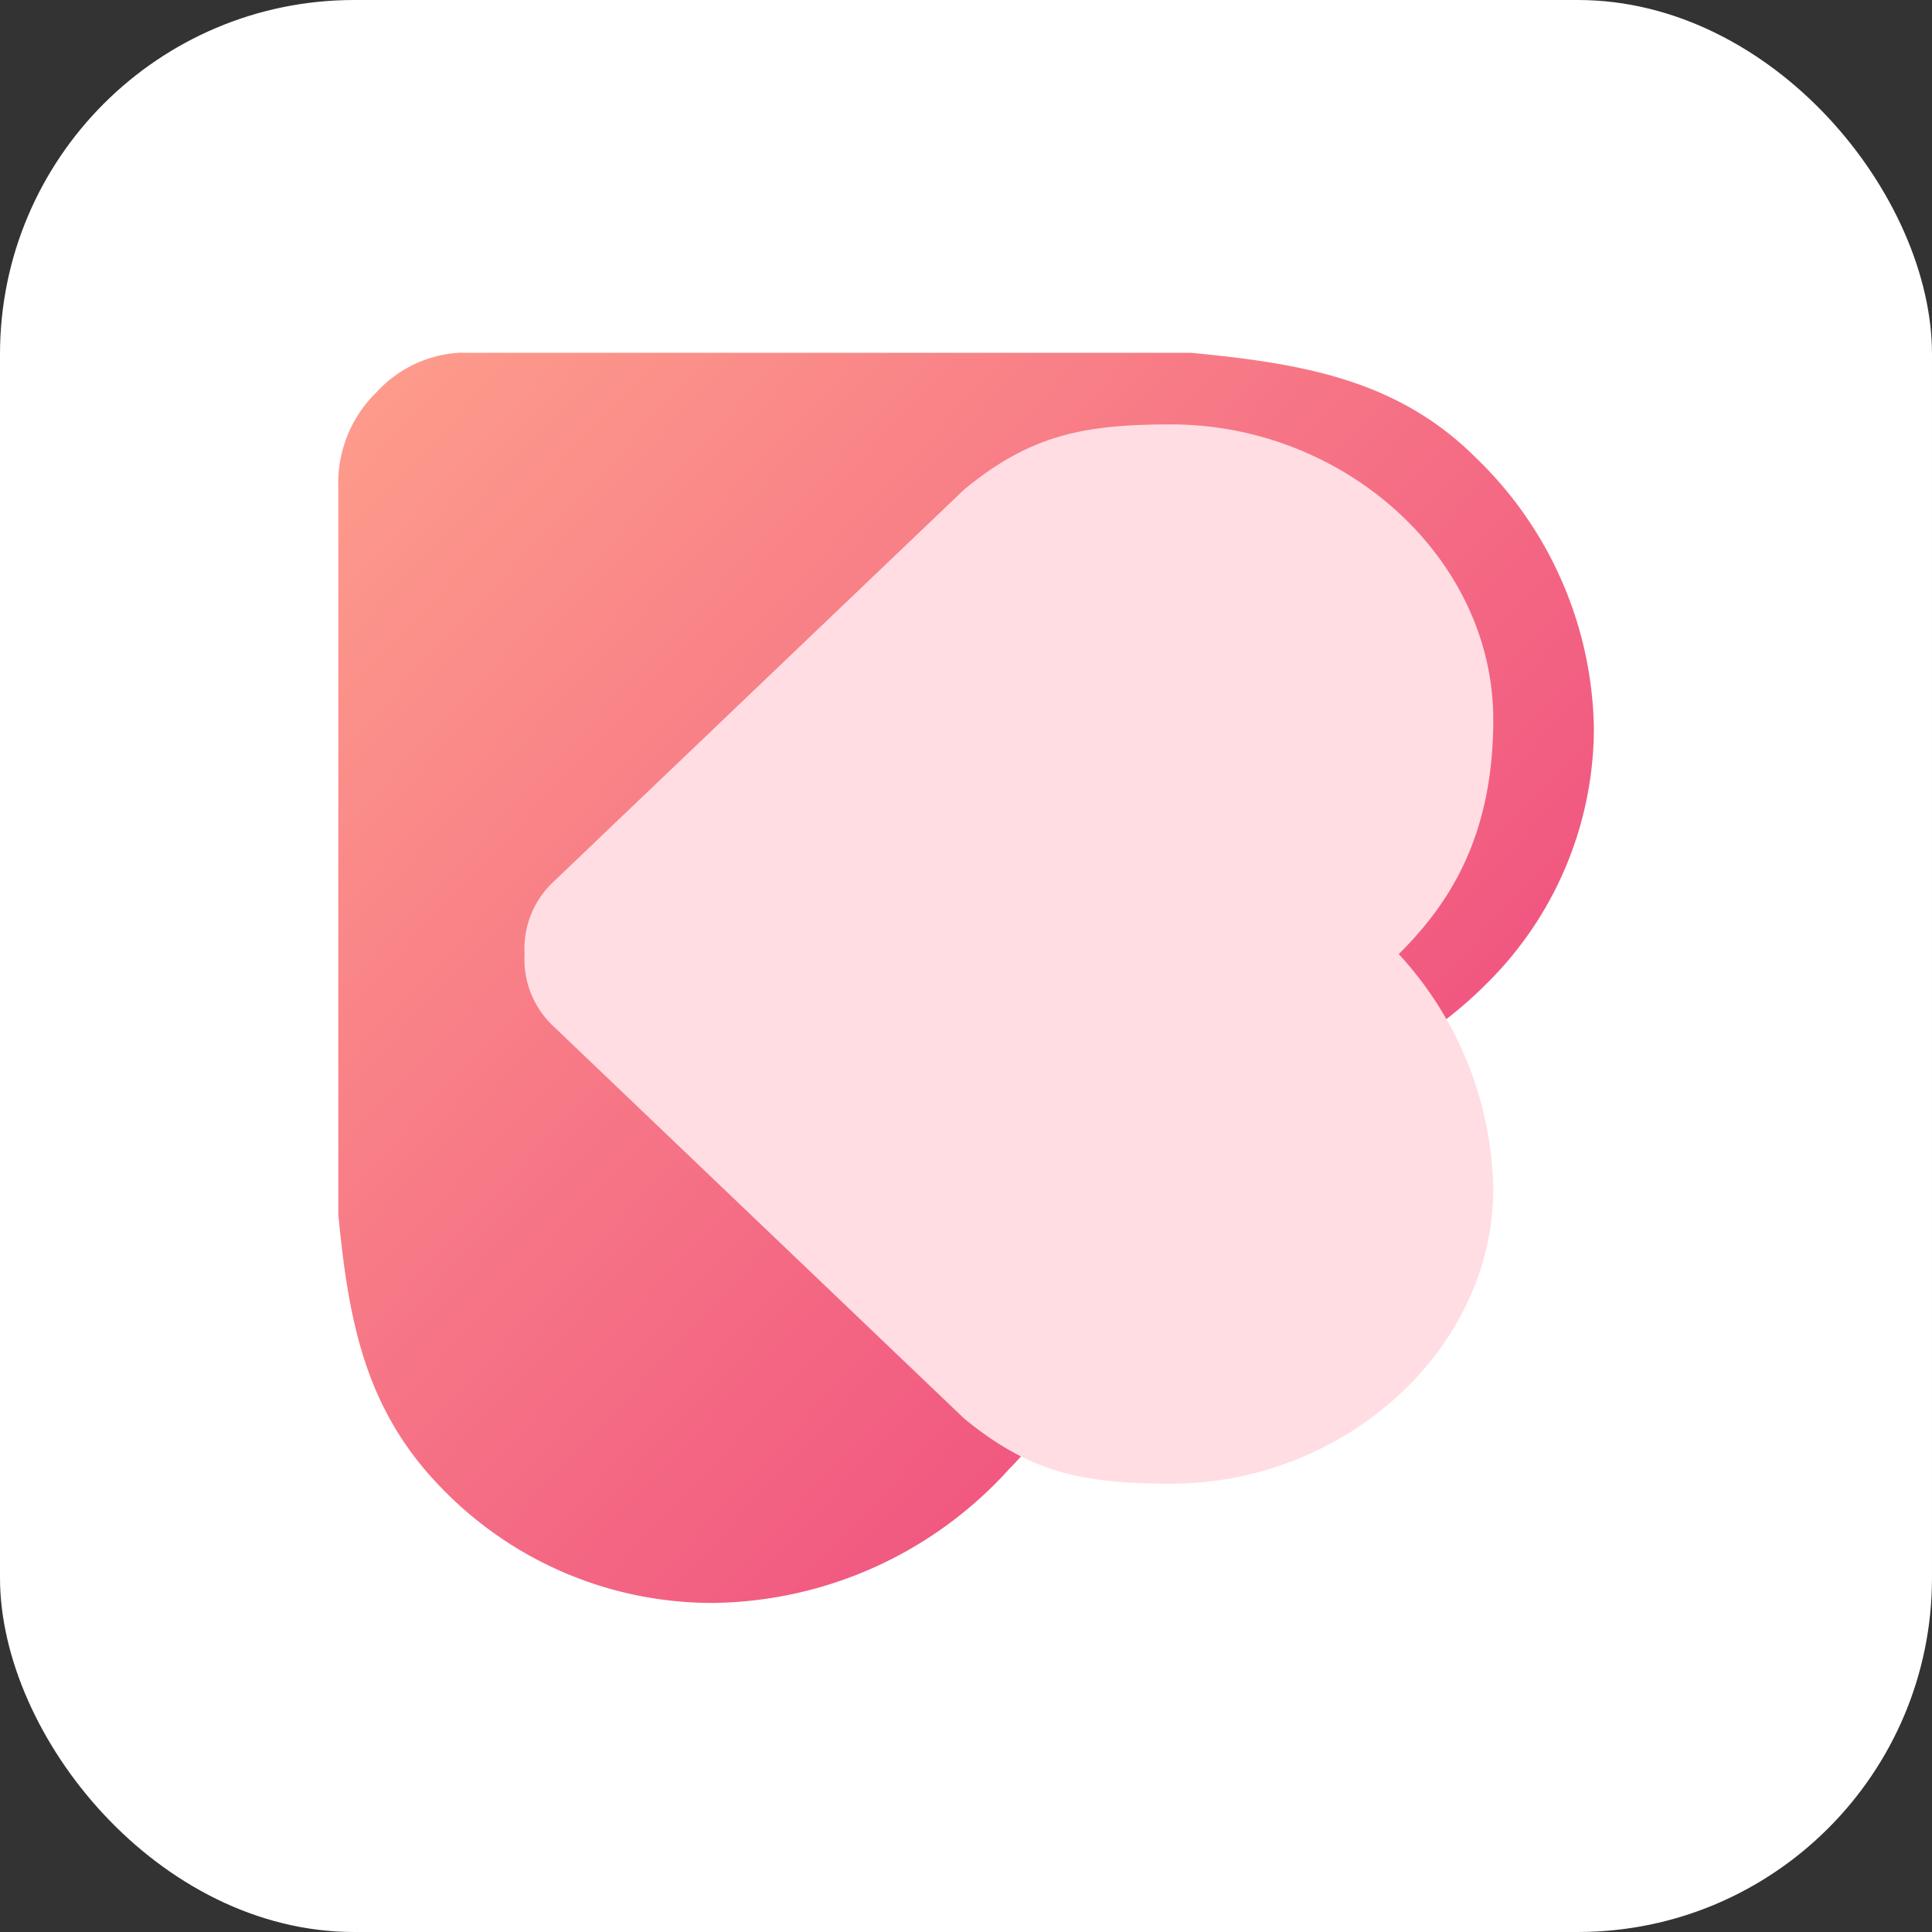
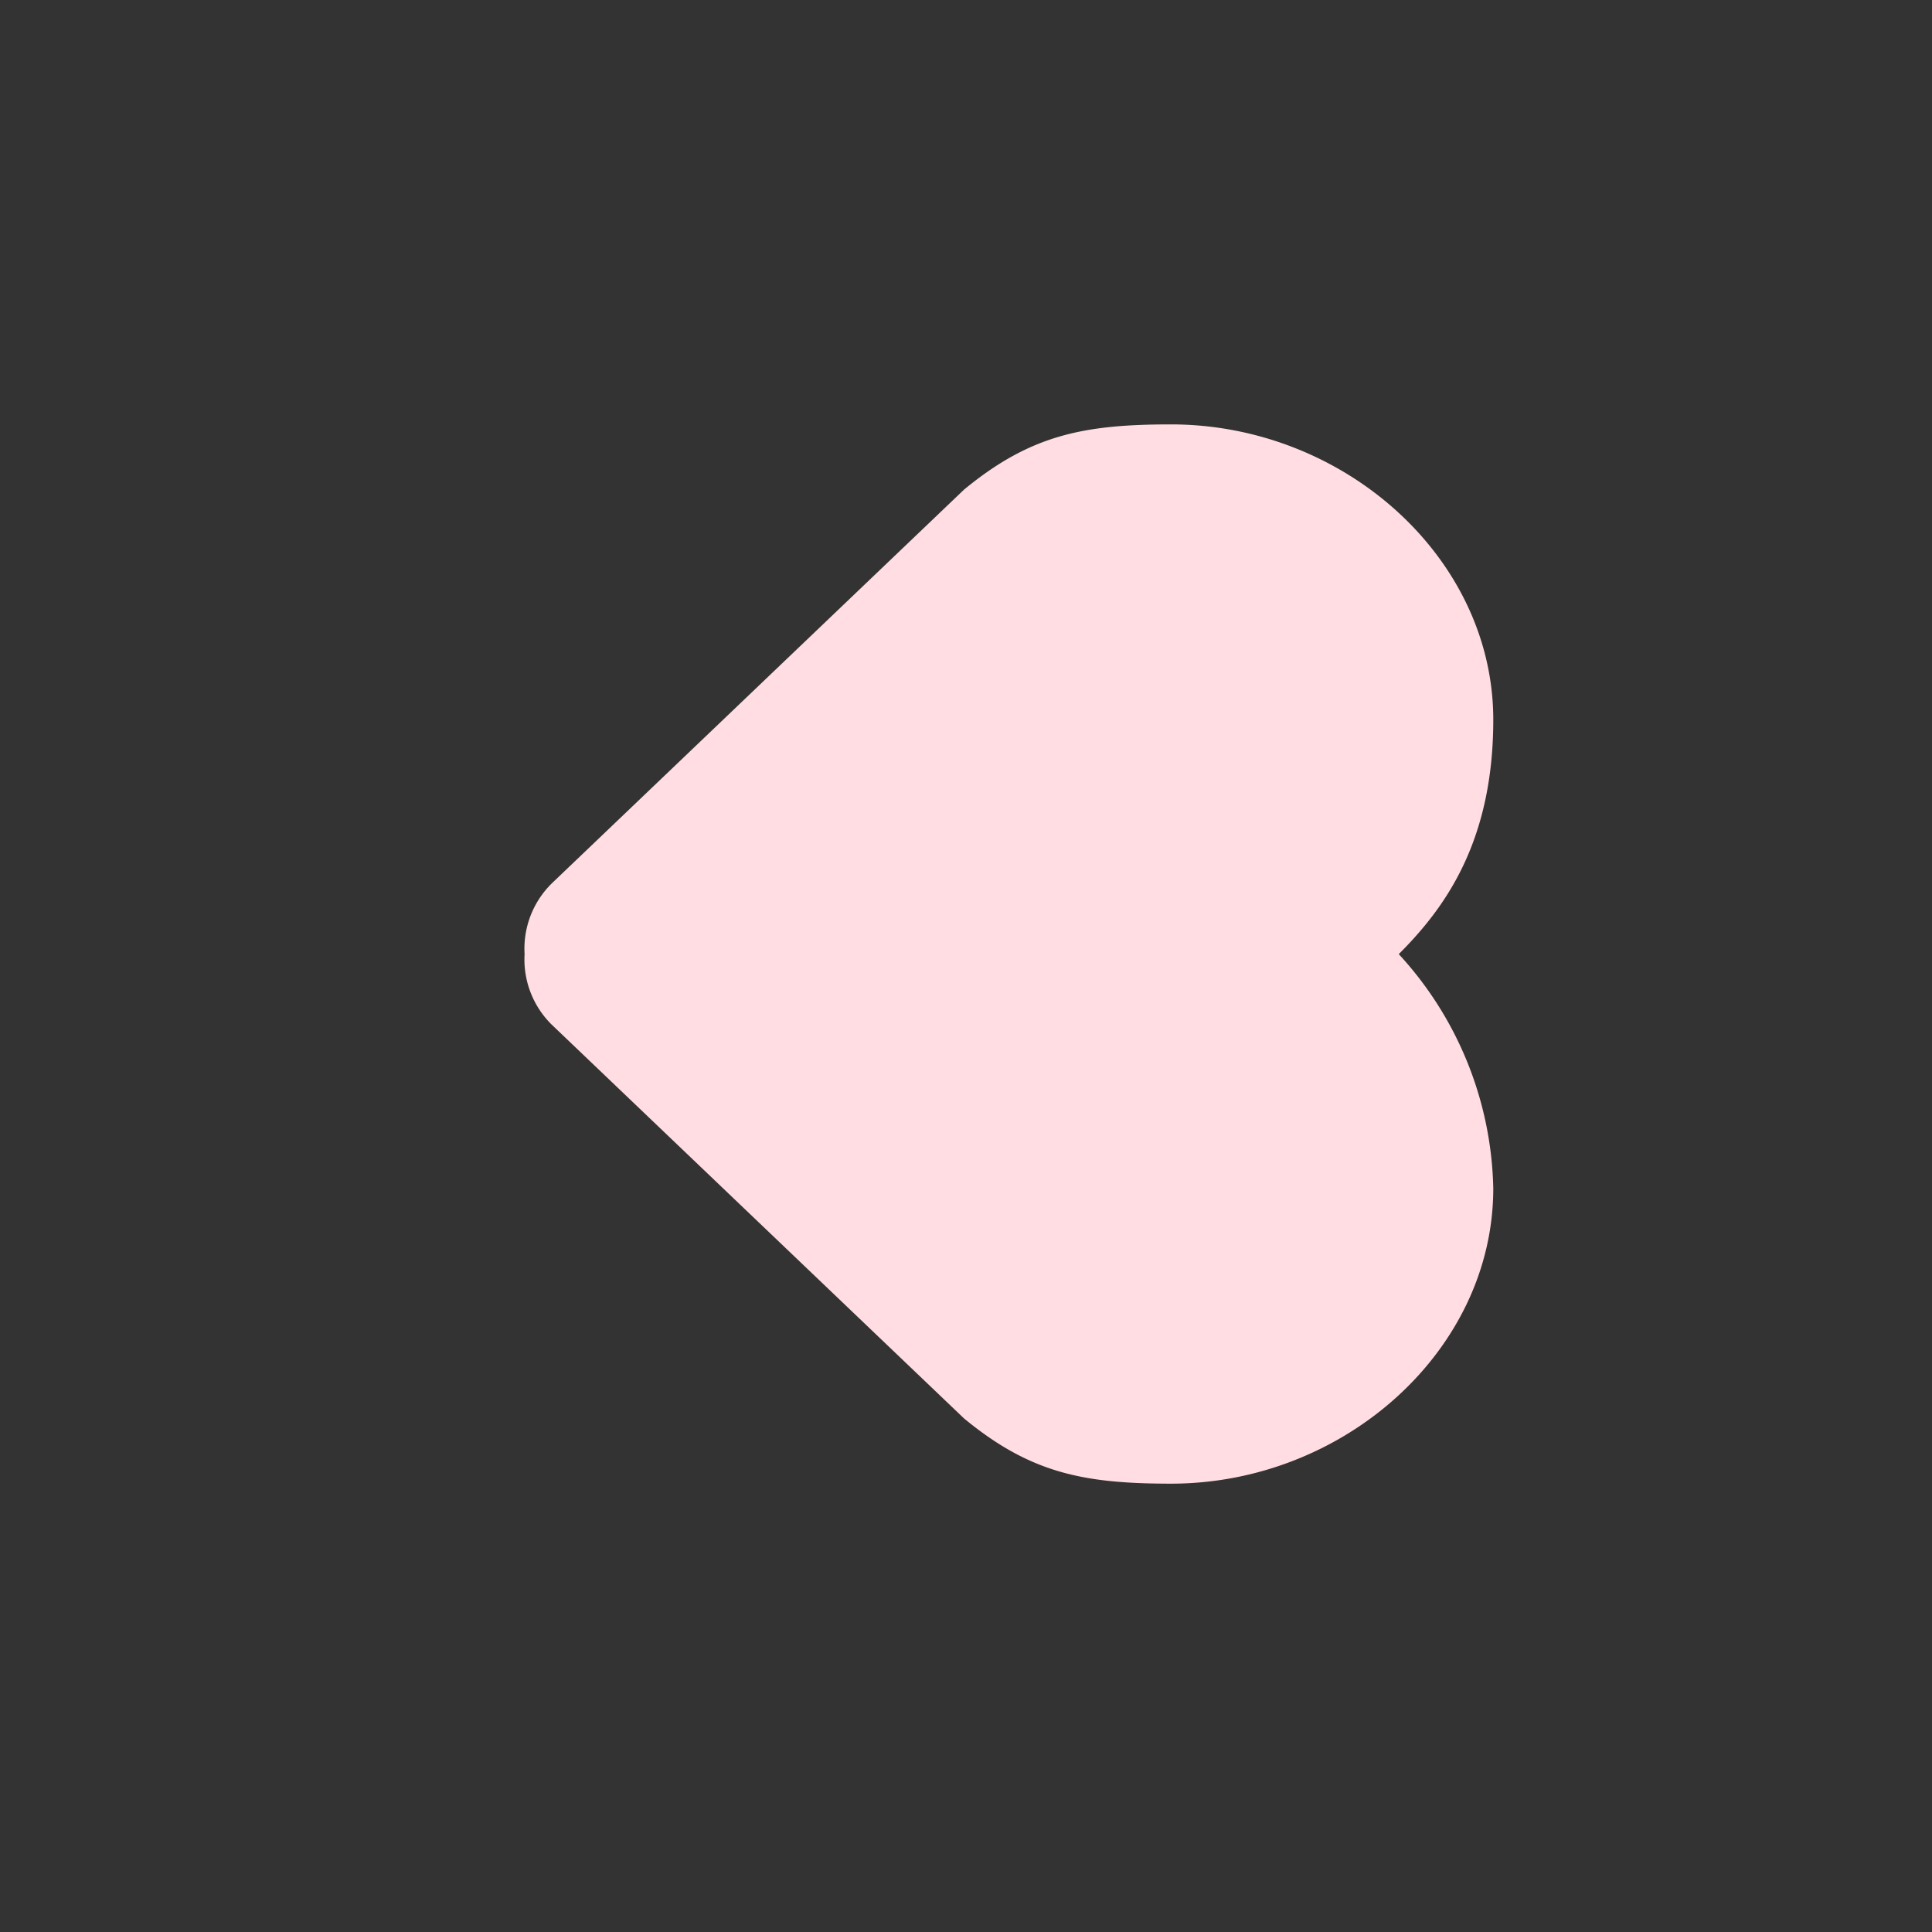
<svg xmlns="http://www.w3.org/2000/svg" width="120" height="120" viewBox="0 0 120 120">
  <rect x="0" y="0" width="120" height="120" fill="#333333" stroke="none" />
  <defs>
    <linearGradient id="linear-gradient" x1="0.026" y1="0.027" x2="0.794" y2="0.728" gradientUnits="objectBoundingBox">
      <stop offset="0" stop-color="#fd9b8b" />
      <stop offset="1" stop-color="#f05380" />
    </linearGradient>
  </defs>
  <g id="random-logo-icon" transform="translate(-385 -323)">
-     <rect id="Rectangle_27445" data-name="Rectangle 27445" width="120" height="120" rx="22" transform="translate(385 323)" fill="#fff" />
    <g id="Logo_Icon" data-name="Logo Icon" transform="translate(405.999 344.906)">
-       <path id="Path_249144" data-name="Path 249144" d="M7.569,0A7.57,7.57,0,0,0,2.4,2.443,7.869,7.869,0,0,0,.014,8.383V53.535C.668,60.3,1.723,65.82,6.624,70.719a23.356,23.356,0,0,0,16.532,6.935h.166A25.166,25.166,0,0,0,41.7,69.317c6.189-6.19,6.551-16.207,6.829-20.744,5.078,0,15.852-2.429,22.729-9.306A22.361,22.361,0,0,0,78,23.489v-.2a23.843,23.843,0,0,0-7.327-16.76C65.774,1.628,59.765.664,53,.009H7.848S7.779,0,7.651,0Z" fill="url(#linear-gradient)" />
      <path id="Path_249145" data-name="Path 249145" d="M19.494,35.374,45.117,10.9c4.116-3.39,7.418-4.05,12.855-4.05,10.742,0,20.016,8.277,20.016,18.344,0,7.631-3.052,11.74-5.87,14.558A22.119,22.119,0,0,1,77.988,54.3c0,10.067-9.274,18.343-20.016,18.343-5.437,0-8.739-.66-12.855-4.05L19.494,44.121a5.683,5.683,0,0,1-1.673-4.373,5.683,5.683,0,0,1,1.673-4.373" transform="translate(-6.237 -2.396)" fill="#ffdde3" />
    </g>
  </g>
</svg>